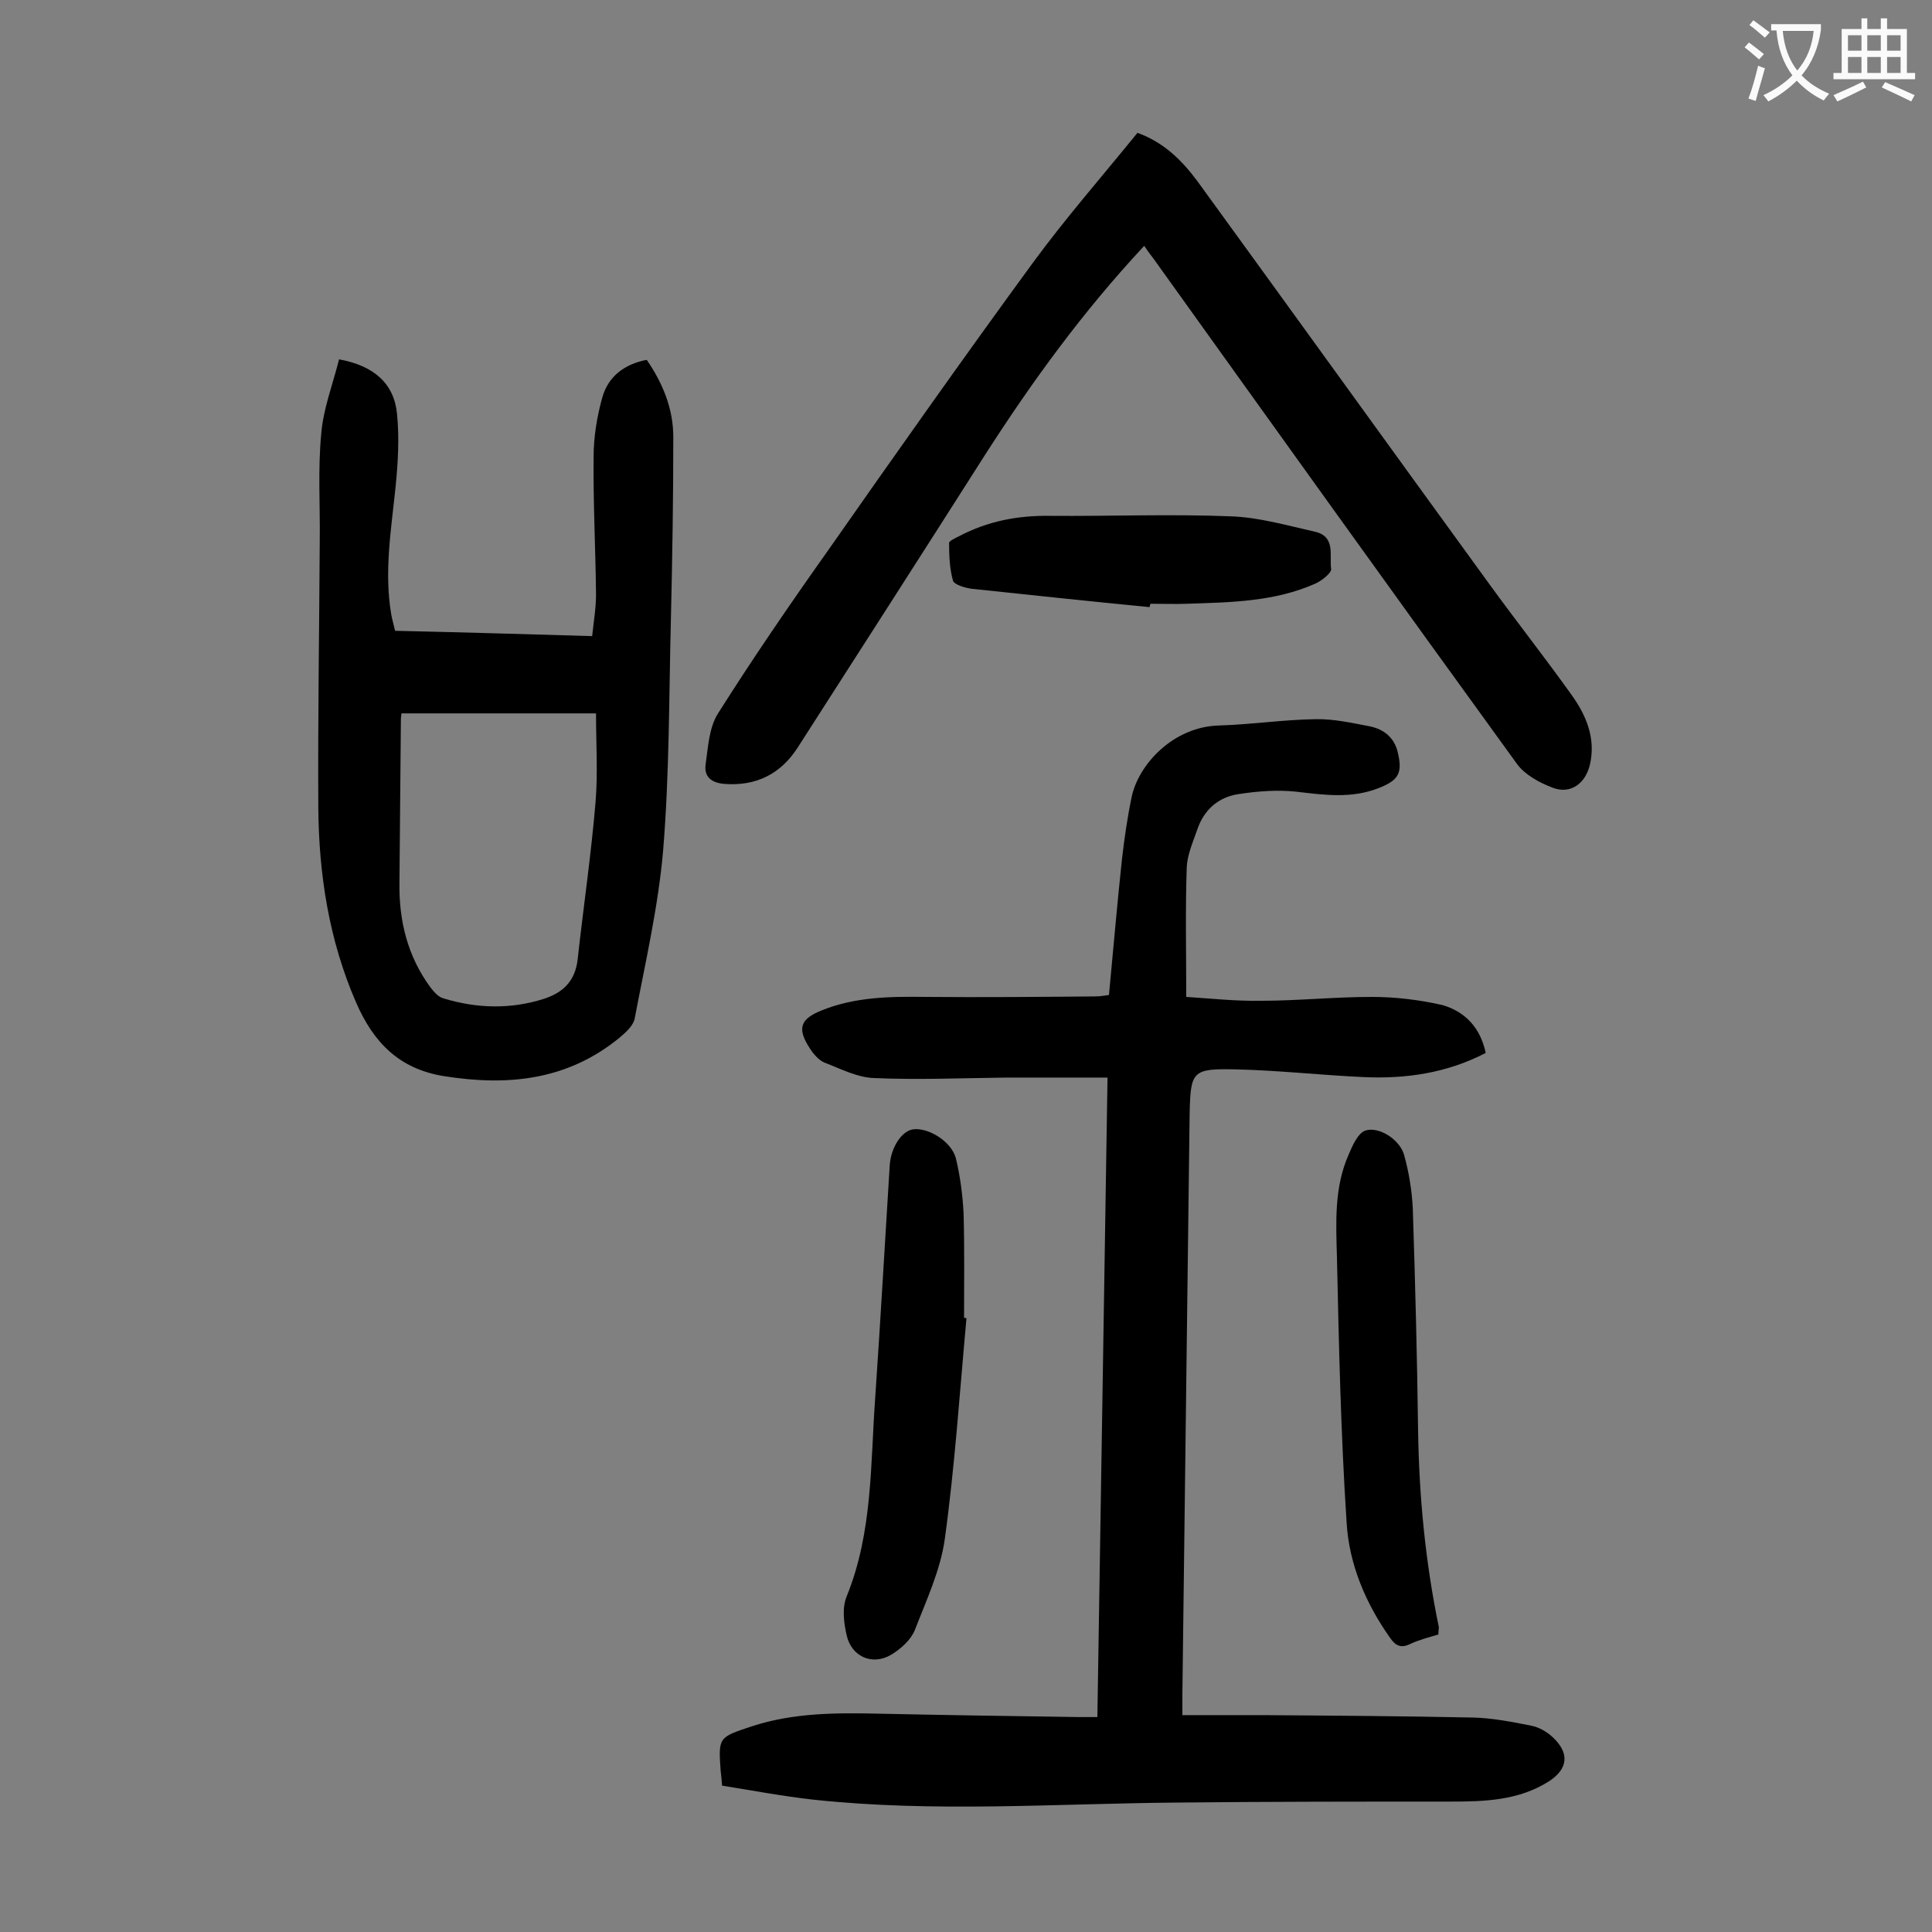
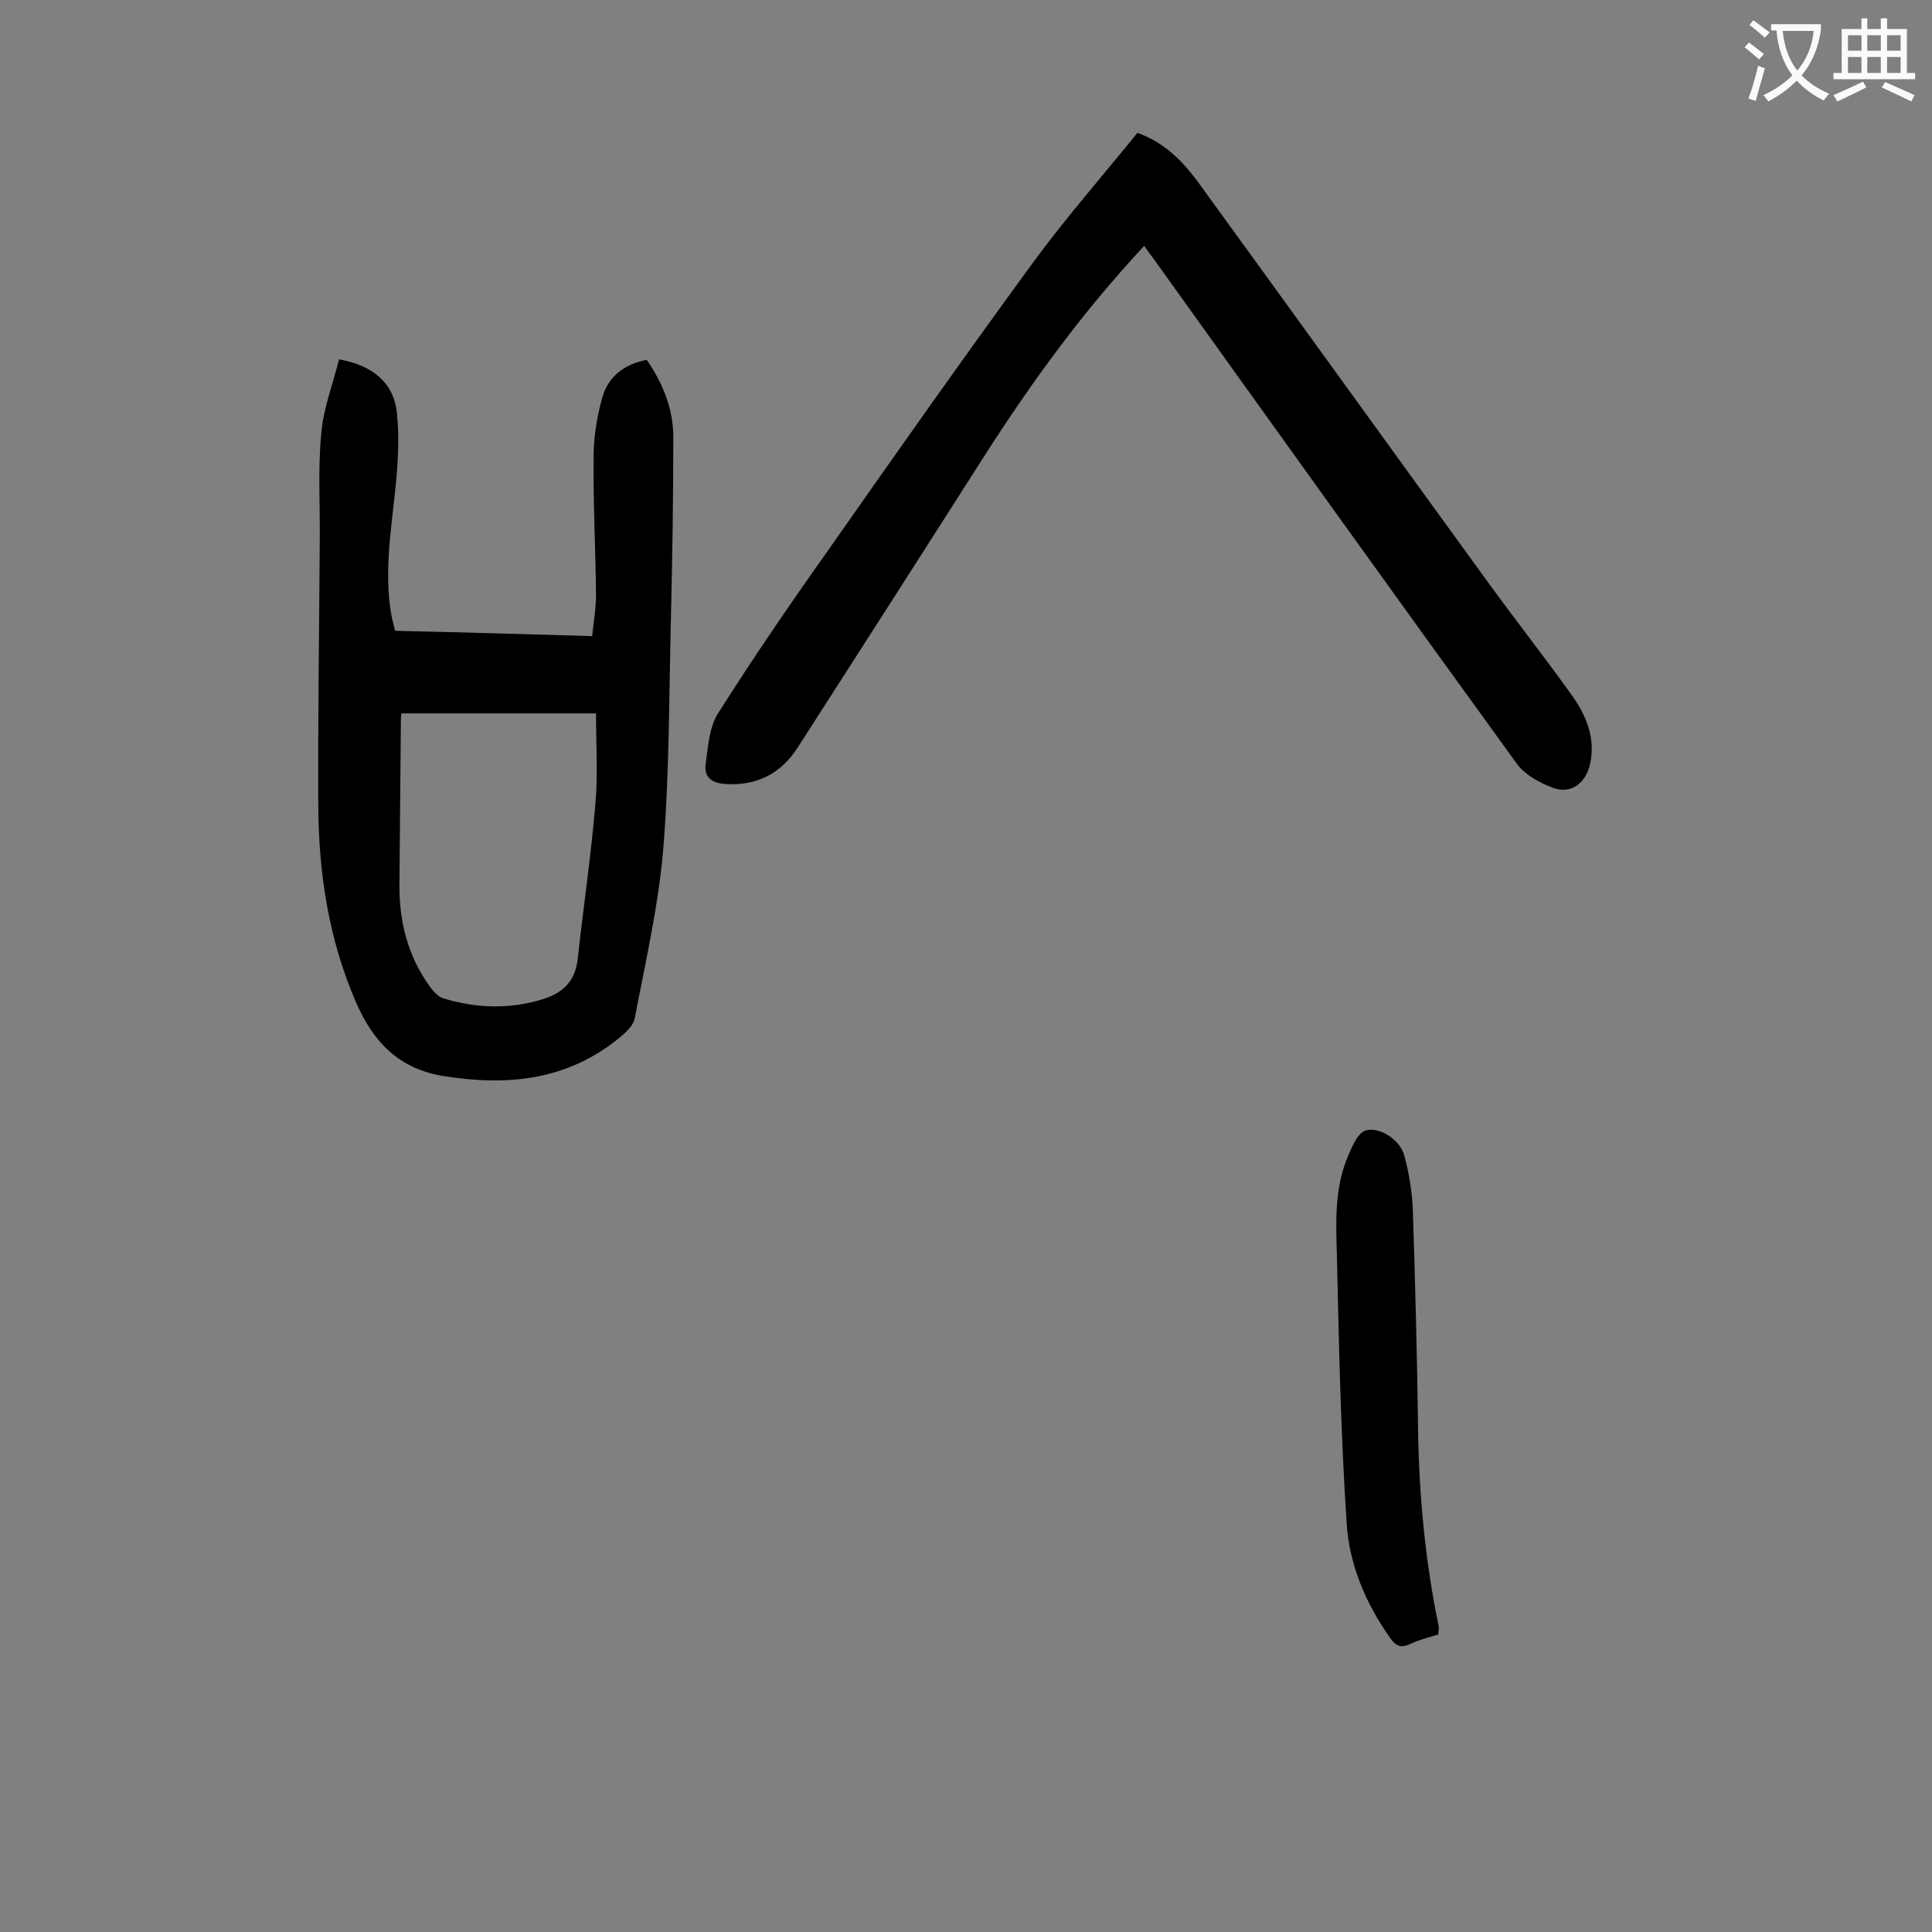
<svg xmlns="http://www.w3.org/2000/svg" enable-background="new 0 0 400 400" viewBox="0 0 400 400">
  <rect x="0" y="0" width="400" height="400" fill="#808080" stroke="none" />
  <g fill="#000001">
-     <path d="m307.6 218c-8.1 4.2-16.6 5.4-25.3 5-8.8-.4-17.6-1.4-26.5-1.6-9-.2-9.3.4-9.5 9.2-.5 40-1 80-1.5 120.1v4.4h16.8c14.5.1 29 .2 43.4.5 4 .1 8.1.9 12.1 1.7 1.5.3 3.1 1.2 4.3 2.3 3.6 3.3 3.3 6.6-.7 9.2-6.3 4-13.3 4.2-20.5 4.2-18.8 0-37.5 0-56.3.2-25.2.2-50.4 2.1-75.5-.6-6.3-.7-12.6-1.9-18.9-2.9-.1-1.4-.2-2.3-.3-3.1-.5-7-.4-6.9 6.5-9.2 8.6-2.8 17.4-2.8 26.3-2.6 13.8.3 27.6.5 41.4.7h3.8c.7-44.1 1.4-87.9 2.1-132.4-7.1 0-14 0-20.8 0-9.2.1-18.3.5-27.5.1-3.5-.1-6.9-1.9-10.3-3.2-1.2-.5-2.3-1.8-3-2.9-2.7-4.1-2.1-6.1 2.4-7.9 6.9-2.8 14.2-2.9 21.5-2.8 11.7.1 23.4 0 35.1-.1 1.1 0 2.2-.2 2.9-.3.9-9.5 1.7-18.9 2.7-28.2.5-4.3 1.1-8.5 2-12.8 1.4-6.7 8.6-14.6 18.2-14.8 6.6-.2 13.2-1.2 19.8-1.3 3.8-.1 7.7.8 11.4 1.5 2.8.6 5 2.3 5.7 5.4 1 4.2.2 5.7-3.8 7.3-5.7 2.3-11.4 1.5-17.3.8-3.9-.4-7.9-.1-11.8.5-4.2.6-7.2 3.2-8.6 7.3-.9 2.6-2.1 5.3-2.2 7.9-.3 8.7-.1 17.4-.1 26.8 4.8.3 10.2.9 15.5.8 7.6 0 15.2-.8 22.9-.8 4.9 0 9.9.6 14.7 1.7 4.7 1.4 7.8 4.7 8.9 9.9z" />
    <path d="m70.2 74.4c7.2 1.3 11.4 5 12 11.3.5 5 .2 10.1-.3 15.1-.9 8.8-2.4 17.5-.9 26.4.2 1.1.5 2.1.8 3.4 13.5.3 27 .7 40.8 1.1.3-2.9.8-5.8.8-8.6-.1-9.5-.6-19-.5-28.5 0-4.1.7-8.4 1.8-12.3 1.2-4.3 4.5-6.9 9.2-7.8 3.3 4.8 5.5 10.1 5.5 16 0 12.6-.2 25.2-.5 37.8-.4 15.9-.3 31.9-1.6 47.7-1 11.7-3.7 23.3-5.9 34.9-.3 1.5-1.9 2.9-3.2 4-10.8 8.8-23.1 10-36.3 7.9-9.3-1.5-14.6-7-18.2-15.3-5.6-12.9-7.7-26.5-7.8-40.4-.1-18.3.2-36.7.3-55 .1-7.4-.4-14.8.3-22.2.4-5.2 2.4-10.3 3.7-15.5zm12.9 73.3c0 .4-.1.8-.1 1.2-.1 11.3-.2 22.7-.3 34-.1 7.8 1.7 15.1 6.4 21.5.7.9 1.6 2 2.7 2.3 6.9 2.1 13.9 2.3 20.8.1 4-1.3 6.5-3.7 7-8.2 1.2-10.9 2.8-21.7 3.7-32.5.5-6 .1-12 .1-18.4-13.6 0-26.9 0-40.3 0z" />
    <path d="m236.9 50.9c-12.7 13.6-23.3 28.2-33.1 43.5-12.8 20.1-25.7 40.2-38.6 60.3-3.5 5.5-8.6 8.1-15.2 7.6-2.7-.2-4.3-1.5-3.9-4.1.5-3.5.7-7.5 2.5-10.4 7.2-11.4 14.8-22.5 22.6-33.5 14-20 28.1-40 42.5-59.7 6.8-9.3 14.5-18.1 21.8-27.1 5.5 2 9.2 5.7 12.4 10 20.2 27.8 40.3 55.7 60.5 83.5 5.6 7.7 11.5 15.2 17 22.9 3 4.2 5 8.9 3.8 14.3-.9 4-4 6.3-7.7 4.9-2.7-1-5.8-2.7-7.4-4.9-25.1-34.6-50.1-69.5-75.1-104.4-.6-.8-1.3-1.7-2.1-2.9z" />
-     <path d="m200.1 272.9c-1.4 15.3-2.4 30.6-4.5 45.8-.9 6.4-3.8 12.6-6.2 18.8-.8 2-2.9 3.9-4.9 5.1-3.9 2.3-8.2.4-9.2-4-.6-2.6-1-5.7 0-8.1 5.4-13.3 4.9-27.3 5.9-41.1 1.1-16 2-32 3-48 .2-3.9 2.6-7.4 5-7.6 3.2-.3 7.8 2.6 8.7 6 .9 3.7 1.4 7.6 1.6 11.4.2 7.2.1 14.4.1 21.5 0 .2.2.2.5.2z" />
    <path d="m297.8 338.4c-2 .6-4 1.1-5.9 2s-3 .3-4.1-1.3c-5.1-7.2-8.5-15.3-9-23.9-1.2-18.3-1.6-36.6-2-54.9-.2-7.1-.6-14.4 2.4-21.2.8-1.9 1.9-4.4 3.4-5 2.8-1 7.2 1.8 8.1 5 1 3.6 1.6 7.3 1.8 11 .5 15.3.9 30.7 1.1 46 .2 13.7 1.5 27.3 4.3 40.8 0 .4-.1.8-.1 1.5z" />
-     <path d="m238 125.7c-12.3-1.2-24.6-2.5-36.8-3.8-1.4-.2-3.6-.8-3.9-1.7-.7-2.5-.8-5.2-.8-7.8 0-.4 1.3-1 2.1-1.4 5.9-3.1 12.1-4.3 18.8-4.2 12.5.1 25-.4 37.4.1 5.9.2 11.7 1.9 17.5 3.2 4.3 1 2.9 5 3.3 7.7.1.8-1.9 2.4-3.2 3-8.5 3.8-17.6 3.9-26.6 4.2-2.5.1-5.1 0-7.6 0-.1.2-.1.4-.2.7z" />
  </g>
  <path d="m362.1 8.8c1.1.8 2.1 1.6 3.1 2.4l-1 1.1c-1.3-1.1-2.3-2-3-2.5zm1.9 4.8c.5.2.9.4 1.4.5-.6 2.3-1.3 4.5-1.9 6.8l-1.5-.5c.8-2.1 1.4-4.3 2-6.8zm-1-9.4c1.3.9 2.4 1.8 3.4 2.5l-1 1.1c-1.4-1.2-2.4-2.1-3.2-2.6zm3.7 2.2v-1.4h10.3v1.2c-.5 3.6-1.8 6.8-4 9.4 1.5 1.6 3.4 2.8 5.7 3.8-.3.4-.7.8-1.1 1.4-2.3-1.1-4.1-2.5-5.6-4.1-1.6 1.6-3.6 3.1-5.9 4.3-.3-.5-.7-.9-1-1.3 2.4-1.1 4.4-2.5 6-4.1-1.9-2.5-3-5.6-3.3-9.3h-1.1zm8.8 0h-6.4c.3 3.3 1.3 6 3 8.2 2-2.3 3.1-5.1 3.4-8.2z" fill="#fafafb" />
  <path d="m385.3 3.8h1.3v2.2h2.8v-2.2h1.3v2.2h4.1v9.1h1.7v1.3h-16.9v-1.3h1.7v-9.1h4.1v-2.2zm.4 13.1.7 1.2c-1.8.9-3.8 1.9-6 2.9-.2-.4-.5-.8-.8-1.3 2.3-1 4.3-1.9 6.1-2.8zm-3.1-6.4h2.8v-3.2h-2.8zm0 4.6h2.8v-3.3h-2.8zm4-4.6h2.8v-3.2h-2.8zm0 4.6h2.8v-3.3h-2.8zm3.7 1.9c2.1.9 4.1 1.8 6.1 2.7l-.7 1.3c-2.2-1.1-4.2-2-6.1-2.9zm3.2-9.7h-2.8v3.2h2.8zm-2.8 7.8h2.8v-3.3h-2.8z" fill="#fafafb" />
</svg>